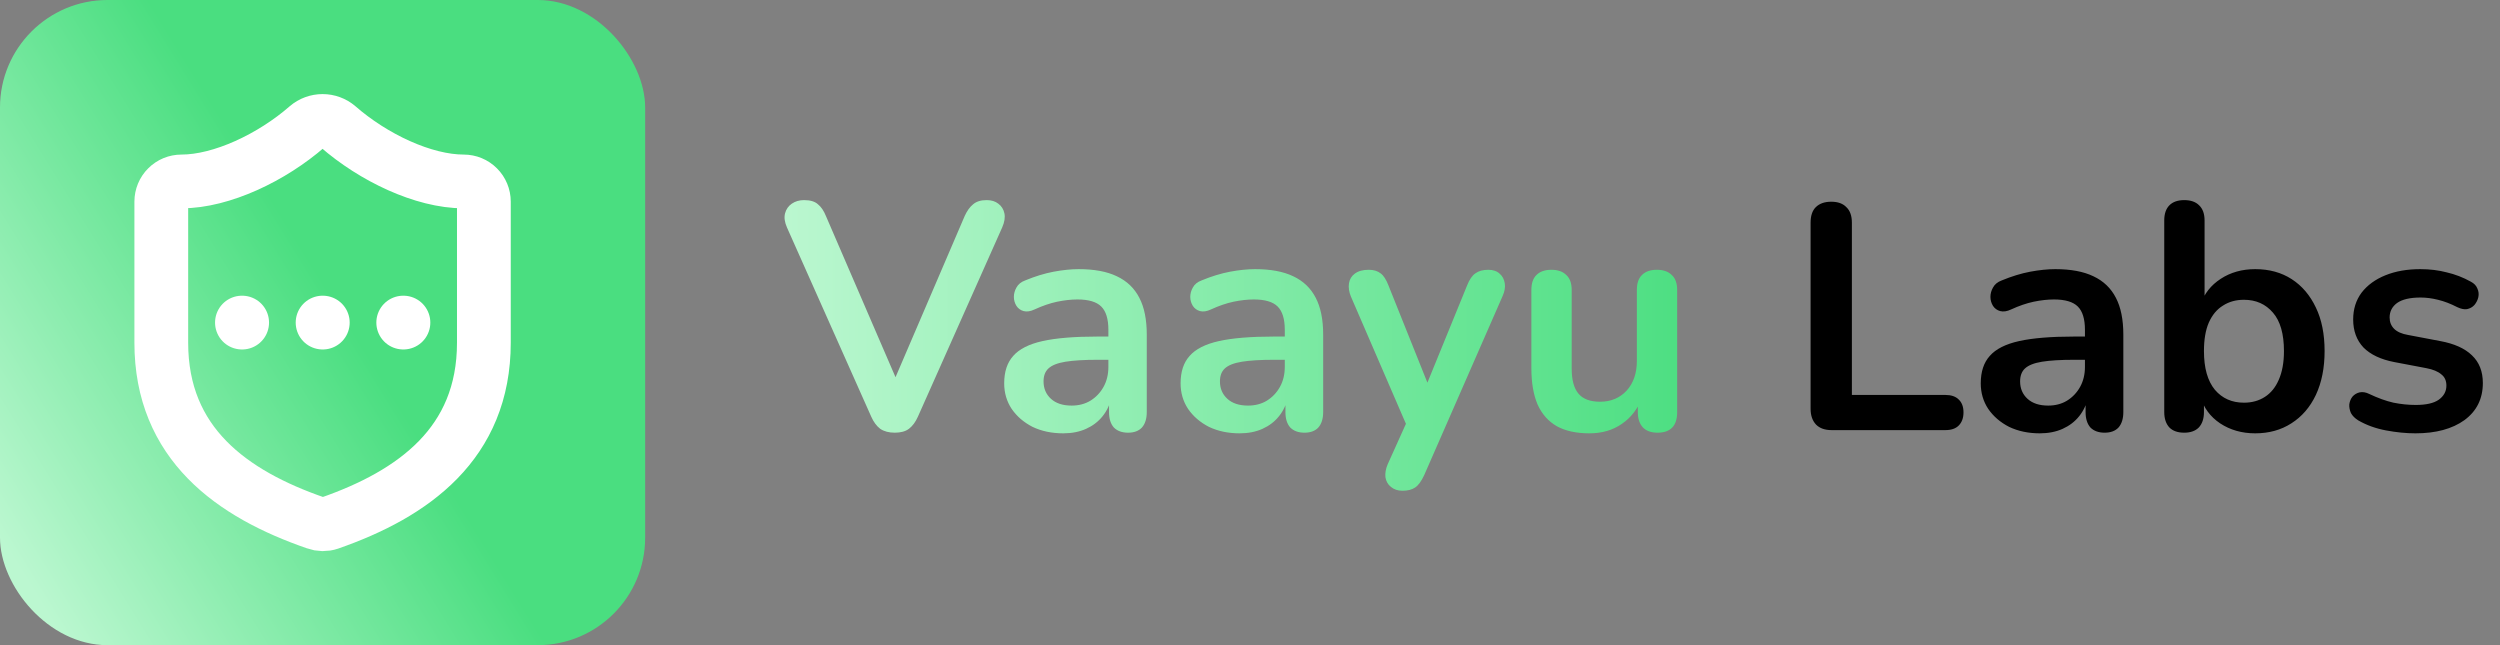
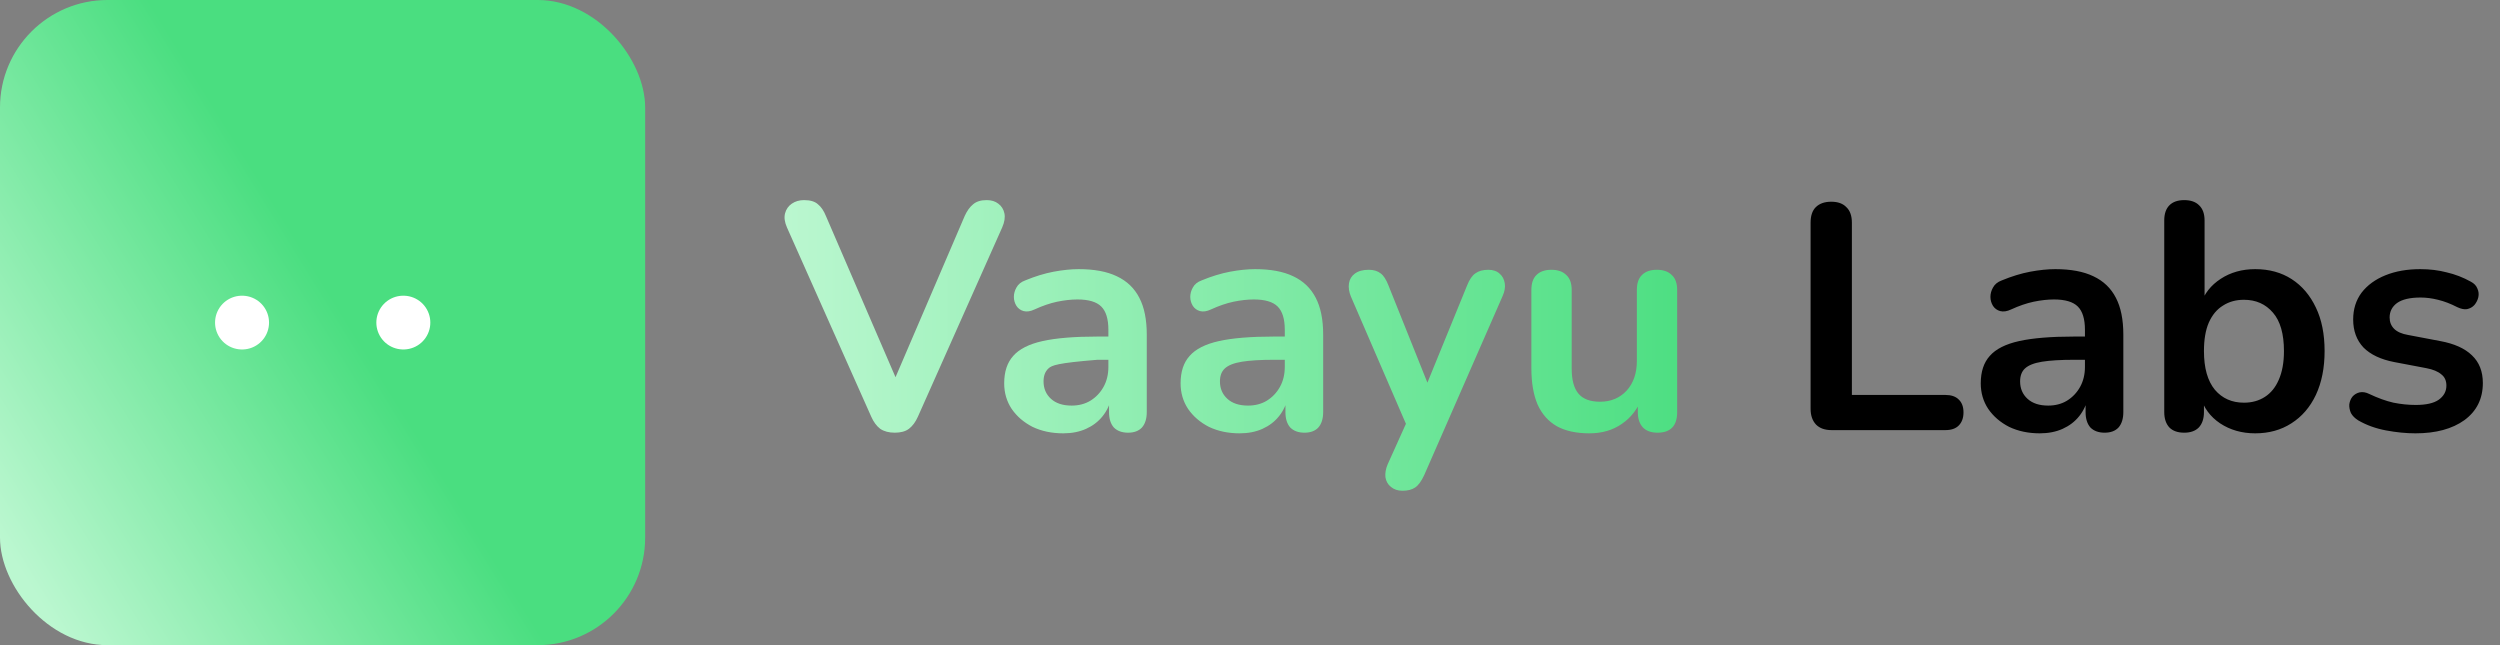
<svg xmlns="http://www.w3.org/2000/svg" width="93" height="24" viewBox="0 0 93 24" fill="none">
  <rect x="0" y="0" width="93" height="24" fill="#808080" stroke="none" />
-   <path d="M33.284 16.096C33.068 16.096 32.888 16.048 32.744 15.952C32.608 15.848 32.496 15.696 32.408 15.496L29.276 8.464C29.188 8.264 29.164 8.088 29.204 7.936C29.244 7.784 29.328 7.664 29.456 7.576C29.584 7.488 29.736 7.444 29.912 7.444C30.144 7.444 30.316 7.496 30.428 7.6C30.548 7.696 30.648 7.844 30.728 8.044L33.572 14.632H33.056L35.888 8.032C35.976 7.84 36.08 7.696 36.2 7.6C36.32 7.496 36.488 7.444 36.704 7.444C36.88 7.444 37.024 7.488 37.136 7.576C37.256 7.664 37.332 7.784 37.364 7.936C37.396 8.088 37.368 8.264 37.28 8.464L34.148 15.496C34.06 15.696 33.948 15.848 33.812 15.952C33.684 16.048 33.508 16.096 33.284 16.096ZM39.552 16.12C39.128 16.12 38.748 16.04 38.412 15.88C38.084 15.712 37.824 15.488 37.632 15.208C37.448 14.928 37.356 14.612 37.356 14.26C37.356 13.828 37.468 13.488 37.692 13.24C37.916 12.984 38.28 12.8 38.784 12.688C39.288 12.576 39.964 12.52 40.812 12.52H41.412V13.384H40.824C40.328 13.384 39.932 13.408 39.636 13.456C39.34 13.504 39.128 13.588 39 13.708C38.88 13.82 38.82 13.98 38.82 14.188C38.82 14.452 38.912 14.668 39.096 14.836C39.28 15.004 39.536 15.088 39.864 15.088C40.128 15.088 40.36 15.028 40.56 14.908C40.768 14.78 40.932 14.608 41.052 14.392C41.172 14.176 41.232 13.928 41.232 13.648V12.268C41.232 11.868 41.144 11.58 40.968 11.404C40.792 11.228 40.496 11.14 40.08 11.14C39.848 11.14 39.596 11.168 39.324 11.224C39.06 11.28 38.78 11.376 38.484 11.512C38.332 11.584 38.196 11.604 38.076 11.572C37.964 11.54 37.876 11.476 37.812 11.38C37.748 11.276 37.716 11.164 37.716 11.044C37.716 10.924 37.748 10.808 37.812 10.696C37.876 10.576 37.984 10.488 38.136 10.432C38.504 10.28 38.856 10.172 39.192 10.108C39.536 10.044 39.848 10.012 40.128 10.012C40.704 10.012 41.176 10.1 41.544 10.276C41.92 10.452 42.2 10.72 42.384 11.08C42.568 11.432 42.66 11.888 42.66 12.448V15.328C42.66 15.576 42.6 15.768 42.48 15.904C42.36 16.032 42.188 16.096 41.964 16.096C41.74 16.096 41.564 16.032 41.436 15.904C41.316 15.768 41.256 15.576 41.256 15.328V14.752H41.352C41.296 15.032 41.184 15.276 41.016 15.484C40.856 15.684 40.652 15.84 40.404 15.952C40.156 16.064 39.872 16.12 39.552 16.12ZM46.114 16.12C45.69 16.12 45.31 16.04 44.974 15.88C44.646 15.712 44.386 15.488 44.194 15.208C44.01 14.928 43.918 14.612 43.918 14.26C43.918 13.828 44.03 13.488 44.254 13.24C44.478 12.984 44.842 12.8 45.346 12.688C45.85 12.576 46.526 12.52 47.374 12.52H47.974V13.384H47.386C46.89 13.384 46.494 13.408 46.198 13.456C45.902 13.504 45.69 13.588 45.562 13.708C45.442 13.82 45.382 13.98 45.382 14.188C45.382 14.452 45.474 14.668 45.658 14.836C45.842 15.004 46.098 15.088 46.426 15.088C46.69 15.088 46.922 15.028 47.122 14.908C47.33 14.78 47.494 14.608 47.614 14.392C47.734 14.176 47.794 13.928 47.794 13.648V12.268C47.794 11.868 47.706 11.58 47.53 11.404C47.354 11.228 47.058 11.14 46.642 11.14C46.41 11.14 46.158 11.168 45.886 11.224C45.622 11.28 45.342 11.376 45.046 11.512C44.894 11.584 44.758 11.604 44.638 11.572C44.526 11.54 44.438 11.476 44.374 11.38C44.31 11.276 44.278 11.164 44.278 11.044C44.278 10.924 44.31 10.808 44.374 10.696C44.438 10.576 44.546 10.488 44.698 10.432C45.066 10.28 45.418 10.172 45.754 10.108C46.098 10.044 46.41 10.012 46.69 10.012C47.266 10.012 47.738 10.1 48.106 10.276C48.482 10.452 48.762 10.72 48.946 11.08C49.13 11.432 49.222 11.888 49.222 12.448V15.328C49.222 15.576 49.162 15.768 49.042 15.904C48.922 16.032 48.75 16.096 48.526 16.096C48.302 16.096 48.126 16.032 47.998 15.904C47.878 15.768 47.818 15.576 47.818 15.328V14.752H47.914C47.858 15.032 47.746 15.276 47.578 15.484C47.418 15.684 47.214 15.84 46.966 15.952C46.718 16.064 46.434 16.12 46.114 16.12ZM52.174 18.256C51.998 18.256 51.854 18.208 51.742 18.112C51.63 18.024 51.562 17.904 51.538 17.752C51.522 17.6 51.55 17.44 51.622 17.272L52.438 15.46V16.084L50.254 11.032C50.182 10.856 50.158 10.692 50.182 10.54C50.206 10.388 50.278 10.268 50.398 10.18C50.526 10.084 50.698 10.036 50.914 10.036C51.098 10.036 51.246 10.08 51.358 10.168C51.47 10.248 51.57 10.404 51.658 10.636L53.278 14.68H52.918L54.574 10.624C54.662 10.4 54.766 10.248 54.886 10.168C55.006 10.08 55.166 10.036 55.366 10.036C55.542 10.036 55.682 10.084 55.786 10.18C55.89 10.268 55.954 10.388 55.978 10.54C56.002 10.684 55.974 10.844 55.894 11.02L52.978 17.68C52.874 17.904 52.762 18.056 52.642 18.136C52.522 18.216 52.366 18.256 52.174 18.256ZM59.127 16.12C58.639 16.12 58.235 16.032 57.915 15.856C57.595 15.672 57.355 15.4 57.195 15.04C57.043 14.68 56.967 14.232 56.967 13.696V10.792C56.967 10.536 57.031 10.348 57.159 10.228C57.287 10.1 57.471 10.036 57.711 10.036C57.951 10.036 58.135 10.1 58.263 10.228C58.399 10.348 58.467 10.536 58.467 10.792V13.72C58.467 14.136 58.551 14.444 58.719 14.644C58.887 14.844 59.155 14.944 59.523 14.944C59.923 14.944 60.251 14.808 60.507 14.536C60.763 14.256 60.891 13.888 60.891 13.432V10.792C60.891 10.536 60.955 10.348 61.083 10.228C61.211 10.1 61.395 10.036 61.635 10.036C61.875 10.036 62.059 10.1 62.187 10.228C62.323 10.348 62.391 10.536 62.391 10.792V15.328C62.391 15.84 62.147 16.096 61.659 16.096C61.427 16.096 61.247 16.032 61.119 15.904C60.991 15.768 60.927 15.576 60.927 15.328V14.416L61.095 14.776C60.927 15.208 60.671 15.54 60.327 15.772C59.991 16.004 59.591 16.12 59.127 16.12Z" fill="url(#paint0_linear_2341_134)" />
+   <path d="M33.284 16.096C33.068 16.096 32.888 16.048 32.744 15.952C32.608 15.848 32.496 15.696 32.408 15.496L29.276 8.464C29.188 8.264 29.164 8.088 29.204 7.936C29.244 7.784 29.328 7.664 29.456 7.576C29.584 7.488 29.736 7.444 29.912 7.444C30.144 7.444 30.316 7.496 30.428 7.6C30.548 7.696 30.648 7.844 30.728 8.044L33.572 14.632H33.056L35.888 8.032C35.976 7.84 36.08 7.696 36.2 7.6C36.32 7.496 36.488 7.444 36.704 7.444C36.88 7.444 37.024 7.488 37.136 7.576C37.256 7.664 37.332 7.784 37.364 7.936C37.396 8.088 37.368 8.264 37.28 8.464L34.148 15.496C34.06 15.696 33.948 15.848 33.812 15.952C33.684 16.048 33.508 16.096 33.284 16.096ZM39.552 16.12C39.128 16.12 38.748 16.04 38.412 15.88C38.084 15.712 37.824 15.488 37.632 15.208C37.448 14.928 37.356 14.612 37.356 14.26C37.356 13.828 37.468 13.488 37.692 13.24C37.916 12.984 38.28 12.8 38.784 12.688C39.288 12.576 39.964 12.52 40.812 12.52H41.412V13.384H40.824C39.34 13.504 39.128 13.588 39 13.708C38.88 13.82 38.82 13.98 38.82 14.188C38.82 14.452 38.912 14.668 39.096 14.836C39.28 15.004 39.536 15.088 39.864 15.088C40.128 15.088 40.36 15.028 40.56 14.908C40.768 14.78 40.932 14.608 41.052 14.392C41.172 14.176 41.232 13.928 41.232 13.648V12.268C41.232 11.868 41.144 11.58 40.968 11.404C40.792 11.228 40.496 11.14 40.08 11.14C39.848 11.14 39.596 11.168 39.324 11.224C39.06 11.28 38.78 11.376 38.484 11.512C38.332 11.584 38.196 11.604 38.076 11.572C37.964 11.54 37.876 11.476 37.812 11.38C37.748 11.276 37.716 11.164 37.716 11.044C37.716 10.924 37.748 10.808 37.812 10.696C37.876 10.576 37.984 10.488 38.136 10.432C38.504 10.28 38.856 10.172 39.192 10.108C39.536 10.044 39.848 10.012 40.128 10.012C40.704 10.012 41.176 10.1 41.544 10.276C41.92 10.452 42.2 10.72 42.384 11.08C42.568 11.432 42.66 11.888 42.66 12.448V15.328C42.66 15.576 42.6 15.768 42.48 15.904C42.36 16.032 42.188 16.096 41.964 16.096C41.74 16.096 41.564 16.032 41.436 15.904C41.316 15.768 41.256 15.576 41.256 15.328V14.752H41.352C41.296 15.032 41.184 15.276 41.016 15.484C40.856 15.684 40.652 15.84 40.404 15.952C40.156 16.064 39.872 16.12 39.552 16.12ZM46.114 16.12C45.69 16.12 45.31 16.04 44.974 15.88C44.646 15.712 44.386 15.488 44.194 15.208C44.01 14.928 43.918 14.612 43.918 14.26C43.918 13.828 44.03 13.488 44.254 13.24C44.478 12.984 44.842 12.8 45.346 12.688C45.85 12.576 46.526 12.52 47.374 12.52H47.974V13.384H47.386C46.89 13.384 46.494 13.408 46.198 13.456C45.902 13.504 45.69 13.588 45.562 13.708C45.442 13.82 45.382 13.98 45.382 14.188C45.382 14.452 45.474 14.668 45.658 14.836C45.842 15.004 46.098 15.088 46.426 15.088C46.69 15.088 46.922 15.028 47.122 14.908C47.33 14.78 47.494 14.608 47.614 14.392C47.734 14.176 47.794 13.928 47.794 13.648V12.268C47.794 11.868 47.706 11.58 47.53 11.404C47.354 11.228 47.058 11.14 46.642 11.14C46.41 11.14 46.158 11.168 45.886 11.224C45.622 11.28 45.342 11.376 45.046 11.512C44.894 11.584 44.758 11.604 44.638 11.572C44.526 11.54 44.438 11.476 44.374 11.38C44.31 11.276 44.278 11.164 44.278 11.044C44.278 10.924 44.31 10.808 44.374 10.696C44.438 10.576 44.546 10.488 44.698 10.432C45.066 10.28 45.418 10.172 45.754 10.108C46.098 10.044 46.41 10.012 46.69 10.012C47.266 10.012 47.738 10.1 48.106 10.276C48.482 10.452 48.762 10.72 48.946 11.08C49.13 11.432 49.222 11.888 49.222 12.448V15.328C49.222 15.576 49.162 15.768 49.042 15.904C48.922 16.032 48.75 16.096 48.526 16.096C48.302 16.096 48.126 16.032 47.998 15.904C47.878 15.768 47.818 15.576 47.818 15.328V14.752H47.914C47.858 15.032 47.746 15.276 47.578 15.484C47.418 15.684 47.214 15.84 46.966 15.952C46.718 16.064 46.434 16.12 46.114 16.12ZM52.174 18.256C51.998 18.256 51.854 18.208 51.742 18.112C51.63 18.024 51.562 17.904 51.538 17.752C51.522 17.6 51.55 17.44 51.622 17.272L52.438 15.46V16.084L50.254 11.032C50.182 10.856 50.158 10.692 50.182 10.54C50.206 10.388 50.278 10.268 50.398 10.18C50.526 10.084 50.698 10.036 50.914 10.036C51.098 10.036 51.246 10.08 51.358 10.168C51.47 10.248 51.57 10.404 51.658 10.636L53.278 14.68H52.918L54.574 10.624C54.662 10.4 54.766 10.248 54.886 10.168C55.006 10.08 55.166 10.036 55.366 10.036C55.542 10.036 55.682 10.084 55.786 10.18C55.89 10.268 55.954 10.388 55.978 10.54C56.002 10.684 55.974 10.844 55.894 11.02L52.978 17.68C52.874 17.904 52.762 18.056 52.642 18.136C52.522 18.216 52.366 18.256 52.174 18.256ZM59.127 16.12C58.639 16.12 58.235 16.032 57.915 15.856C57.595 15.672 57.355 15.4 57.195 15.04C57.043 14.68 56.967 14.232 56.967 13.696V10.792C56.967 10.536 57.031 10.348 57.159 10.228C57.287 10.1 57.471 10.036 57.711 10.036C57.951 10.036 58.135 10.1 58.263 10.228C58.399 10.348 58.467 10.536 58.467 10.792V13.72C58.467 14.136 58.551 14.444 58.719 14.644C58.887 14.844 59.155 14.944 59.523 14.944C59.923 14.944 60.251 14.808 60.507 14.536C60.763 14.256 60.891 13.888 60.891 13.432V10.792C60.891 10.536 60.955 10.348 61.083 10.228C61.211 10.1 61.395 10.036 61.635 10.036C61.875 10.036 62.059 10.1 62.187 10.228C62.323 10.348 62.391 10.536 62.391 10.792V15.328C62.391 15.84 62.147 16.096 61.659 16.096C61.427 16.096 61.247 16.032 61.119 15.904C60.991 15.768 60.927 15.576 60.927 15.328V14.416L61.095 14.776C60.927 15.208 60.671 15.54 60.327 15.772C59.991 16.004 59.591 16.12 59.127 16.12Z" fill="url(#paint0_linear_2341_134)" />
  <path d="M68.134 16C67.886 16 67.694 15.932 67.558 15.796C67.422 15.652 67.354 15.456 67.354 15.208V8.284C67.354 8.028 67.418 7.836 67.546 7.708C67.682 7.572 67.874 7.504 68.122 7.504C68.37 7.504 68.558 7.572 68.686 7.708C68.822 7.836 68.89 8.028 68.89 8.284V14.692H72.37C72.586 14.692 72.75 14.748 72.862 14.86C72.982 14.972 73.042 15.132 73.042 15.34C73.042 15.548 72.982 15.712 72.862 15.832C72.75 15.944 72.586 16 72.37 16H68.134ZM75.88 16.12C75.456 16.12 75.076 16.04 74.74 15.88C74.412 15.712 74.152 15.488 73.96 15.208C73.776 14.928 73.684 14.612 73.684 14.26C73.684 13.828 73.796 13.488 74.02 13.24C74.244 12.984 74.608 12.8 75.112 12.688C75.616 12.576 76.292 12.52 77.14 12.52H77.74V13.384H77.152C76.656 13.384 76.26 13.408 75.964 13.456C75.668 13.504 75.456 13.588 75.328 13.708C75.208 13.82 75.148 13.98 75.148 14.188C75.148 14.452 75.24 14.668 75.424 14.836C75.608 15.004 75.864 15.088 76.192 15.088C76.456 15.088 76.688 15.028 76.888 14.908C77.096 14.78 77.26 14.608 77.38 14.392C77.5 14.176 77.56 13.928 77.56 13.648V12.268C77.56 11.868 77.472 11.58 77.296 11.404C77.12 11.228 76.824 11.14 76.408 11.14C76.176 11.14 75.924 11.168 75.652 11.224C75.388 11.28 75.108 11.376 74.812 11.512C74.66 11.584 74.524 11.604 74.404 11.572C74.292 11.54 74.204 11.476 74.14 11.38C74.076 11.276 74.044 11.164 74.044 11.044C74.044 10.924 74.076 10.808 74.14 10.696C74.204 10.576 74.312 10.488 74.464 10.432C74.832 10.28 75.184 10.172 75.52 10.108C75.864 10.044 76.176 10.012 76.456 10.012C77.032 10.012 77.504 10.1 77.872 10.276C78.248 10.452 78.528 10.72 78.712 11.08C78.896 11.432 78.988 11.888 78.988 12.448V15.328C78.988 15.576 78.928 15.768 78.808 15.904C78.688 16.032 78.516 16.096 78.292 16.096C78.068 16.096 77.892 16.032 77.764 15.904C77.644 15.768 77.584 15.576 77.584 15.328V14.752H77.68C77.624 15.032 77.512 15.276 77.344 15.484C77.184 15.684 76.98 15.84 76.732 15.952C76.484 16.064 76.2 16.12 75.88 16.12ZM83.894 16.12C83.398 16.12 82.963 15.996 82.587 15.748C82.219 15.5 81.975 15.168 81.855 14.752L81.987 14.452V15.328C81.987 15.576 81.922 15.768 81.794 15.904C81.666 16.032 81.487 16.096 81.254 16.096C81.014 16.096 80.831 16.032 80.703 15.904C80.575 15.768 80.51 15.576 80.51 15.328V8.2C80.51 7.952 80.575 7.764 80.703 7.636C80.831 7.508 81.014 7.444 81.254 7.444C81.495 7.444 81.678 7.508 81.806 7.636C81.942 7.764 82.01 7.952 82.01 8.2V11.32H81.867C81.995 10.928 82.243 10.612 82.611 10.372C82.978 10.132 83.406 10.012 83.894 10.012C84.415 10.012 84.867 10.136 85.251 10.384C85.635 10.632 85.934 10.984 86.15 11.44C86.367 11.888 86.475 12.428 86.475 13.06C86.475 13.684 86.367 14.228 86.15 14.692C85.934 15.148 85.63 15.5 85.239 15.748C84.855 15.996 84.406 16.12 83.894 16.12ZM83.475 14.98C83.77 14.98 84.031 14.908 84.254 14.764C84.478 14.62 84.65 14.408 84.77 14.128C84.898 13.84 84.963 13.484 84.963 13.06C84.963 12.42 84.826 11.944 84.555 11.632C84.282 11.312 83.922 11.152 83.475 11.152C83.178 11.152 82.918 11.224 82.695 11.368C82.471 11.504 82.294 11.716 82.166 12.004C82.046 12.284 81.987 12.636 81.987 13.06C81.987 13.692 82.123 14.172 82.394 14.5C82.666 14.82 83.026 14.98 83.475 14.98ZM89.854 16.12C89.51 16.12 89.146 16.084 88.762 16.012C88.378 15.94 88.034 15.816 87.73 15.64C87.602 15.56 87.51 15.468 87.454 15.364C87.406 15.252 87.386 15.144 87.394 15.04C87.41 14.928 87.45 14.832 87.514 14.752C87.586 14.672 87.674 14.62 87.778 14.596C87.89 14.572 88.01 14.592 88.138 14.656C88.458 14.808 88.758 14.916 89.038 14.98C89.318 15.036 89.594 15.064 89.866 15.064C90.25 15.064 90.534 15 90.718 14.872C90.91 14.736 91.006 14.56 91.006 14.344C91.006 14.16 90.942 14.02 90.814 13.924C90.694 13.82 90.51 13.744 90.262 13.696L89.062 13.468C88.566 13.372 88.186 13.192 87.922 12.928C87.666 12.656 87.538 12.308 87.538 11.884C87.538 11.5 87.642 11.168 87.85 10.888C88.066 10.608 88.362 10.392 88.738 10.24C89.114 10.088 89.546 10.012 90.034 10.012C90.386 10.012 90.714 10.052 91.018 10.132C91.33 10.204 91.63 10.32 91.918 10.48C92.038 10.544 92.118 10.628 92.158 10.732C92.206 10.836 92.218 10.944 92.194 11.056C92.17 11.16 92.122 11.256 92.05 11.344C91.978 11.424 91.886 11.476 91.774 11.5C91.67 11.516 91.55 11.492 91.414 11.428C91.166 11.3 90.926 11.208 90.694 11.152C90.47 11.096 90.254 11.068 90.046 11.068C89.654 11.068 89.362 11.136 89.17 11.272C88.986 11.408 88.894 11.588 88.894 11.812C88.894 11.98 88.95 12.12 89.062 12.232C89.174 12.344 89.346 12.42 89.578 12.46L90.778 12.688C91.298 12.784 91.69 12.96 91.954 13.216C92.226 13.472 92.362 13.816 92.362 14.248C92.362 14.832 92.134 15.292 91.678 15.628C91.222 15.956 90.614 16.12 89.854 16.12Z" fill="black" />
  <rect width="24" height="24" rx="4" fill="url(#paint1_linear_2341_134)" />
-   <path d="M18 12.75C18 16.5 15.375 18.375 12.255 19.462C12.092 19.518 11.914 19.515 11.752 19.455C8.625 18.375 6 16.5 6 12.75V7.5C6 7.301 6.079 7.11 6.22 6.97C6.36 6.829 6.551 6.75 6.75 6.75C8.25 6.75 10.125 5.85 11.43 4.71C11.589 4.574 11.791 4.5 12 4.5C12.209 4.5 12.411 4.574 12.57 4.71C13.883 5.857 15.75 6.75 17.25 6.75C17.449 6.75 17.64 6.829 17.78 6.97C17.921 7.11 18 7.301 18 7.5V12.75Z" stroke="white" stroke-width="2" stroke-linecap="round" stroke-linejoin="round" />
  <path d="M9 12H9.008" stroke="white" stroke-width="2" stroke-linecap="round" stroke-linejoin="round" />
-   <path d="M12 12H12.008" stroke="white" stroke-width="2" stroke-linecap="round" stroke-linejoin="round" />
  <path d="M15 12H15.008" stroke="white" stroke-width="2" stroke-linecap="round" stroke-linejoin="round" />
  <defs>
    <linearGradient id="paint0_linear_2341_134" x1="29" y1="12" x2="63.54" y2="12" gradientUnits="userSpaceOnUse">
      <stop stop-color="#BBF7D0" />
      <stop offset="1" stop-color="#4ADE80" />
    </linearGradient>
    <linearGradient id="paint1_linear_2341_134" x1="-9.8395e-08" y1="20" x2="12.952" y2="12" gradientUnits="userSpaceOnUse">
      <stop stop-color="#BBF7D0" />
      <stop offset="1" stop-color="#4ADE80" />
    </linearGradient>
  </defs>
</svg>